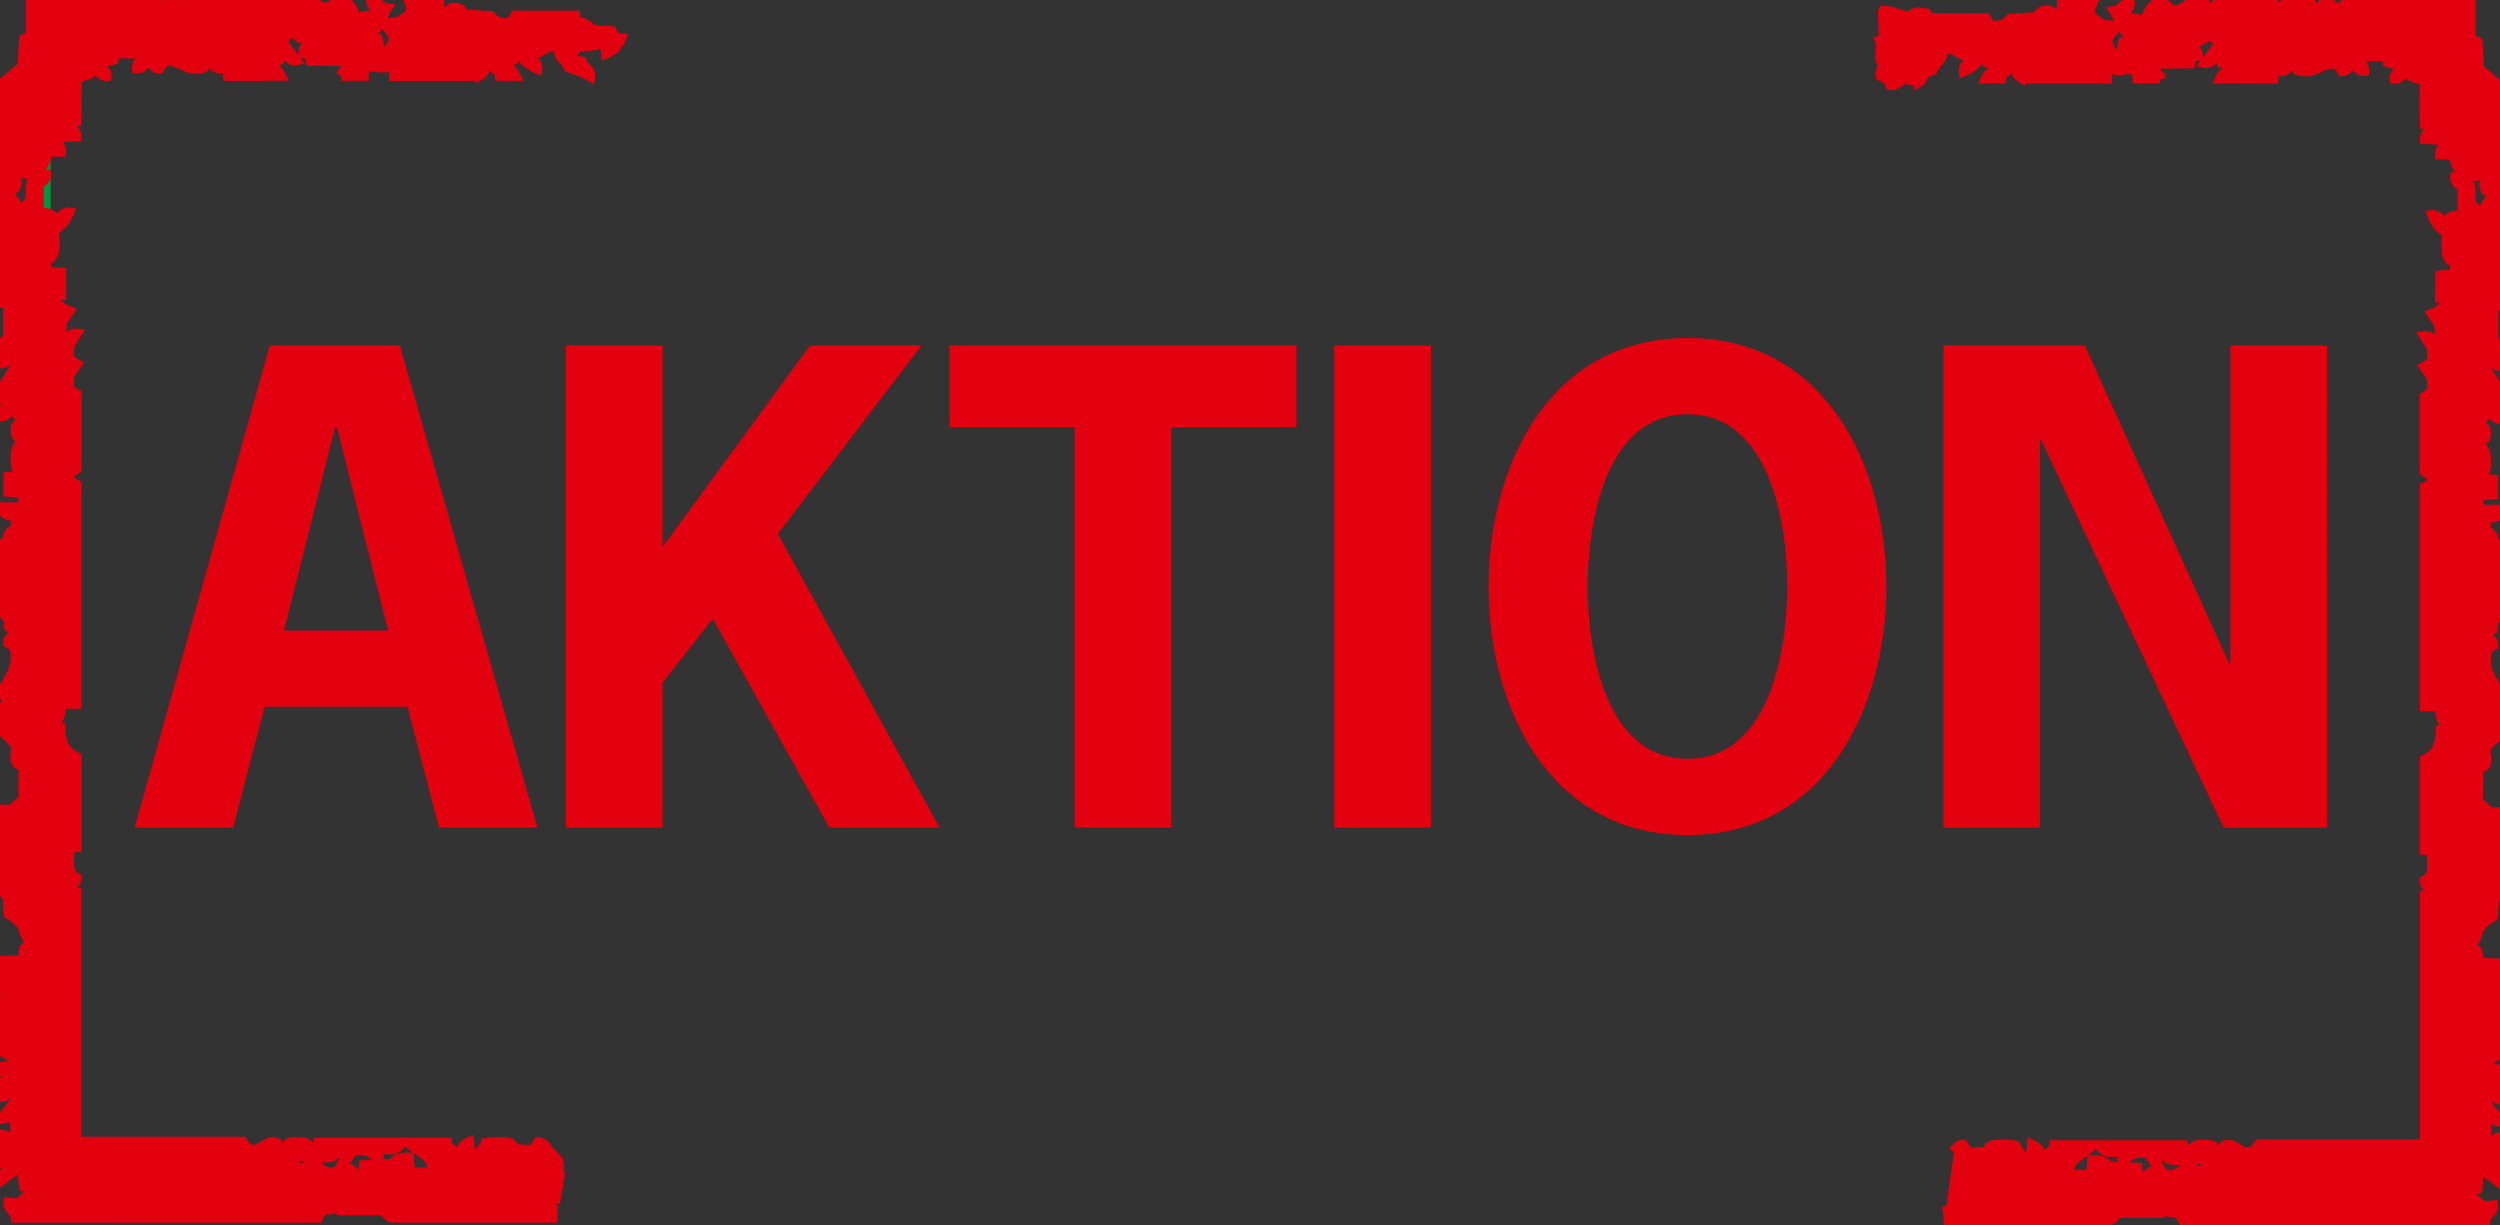
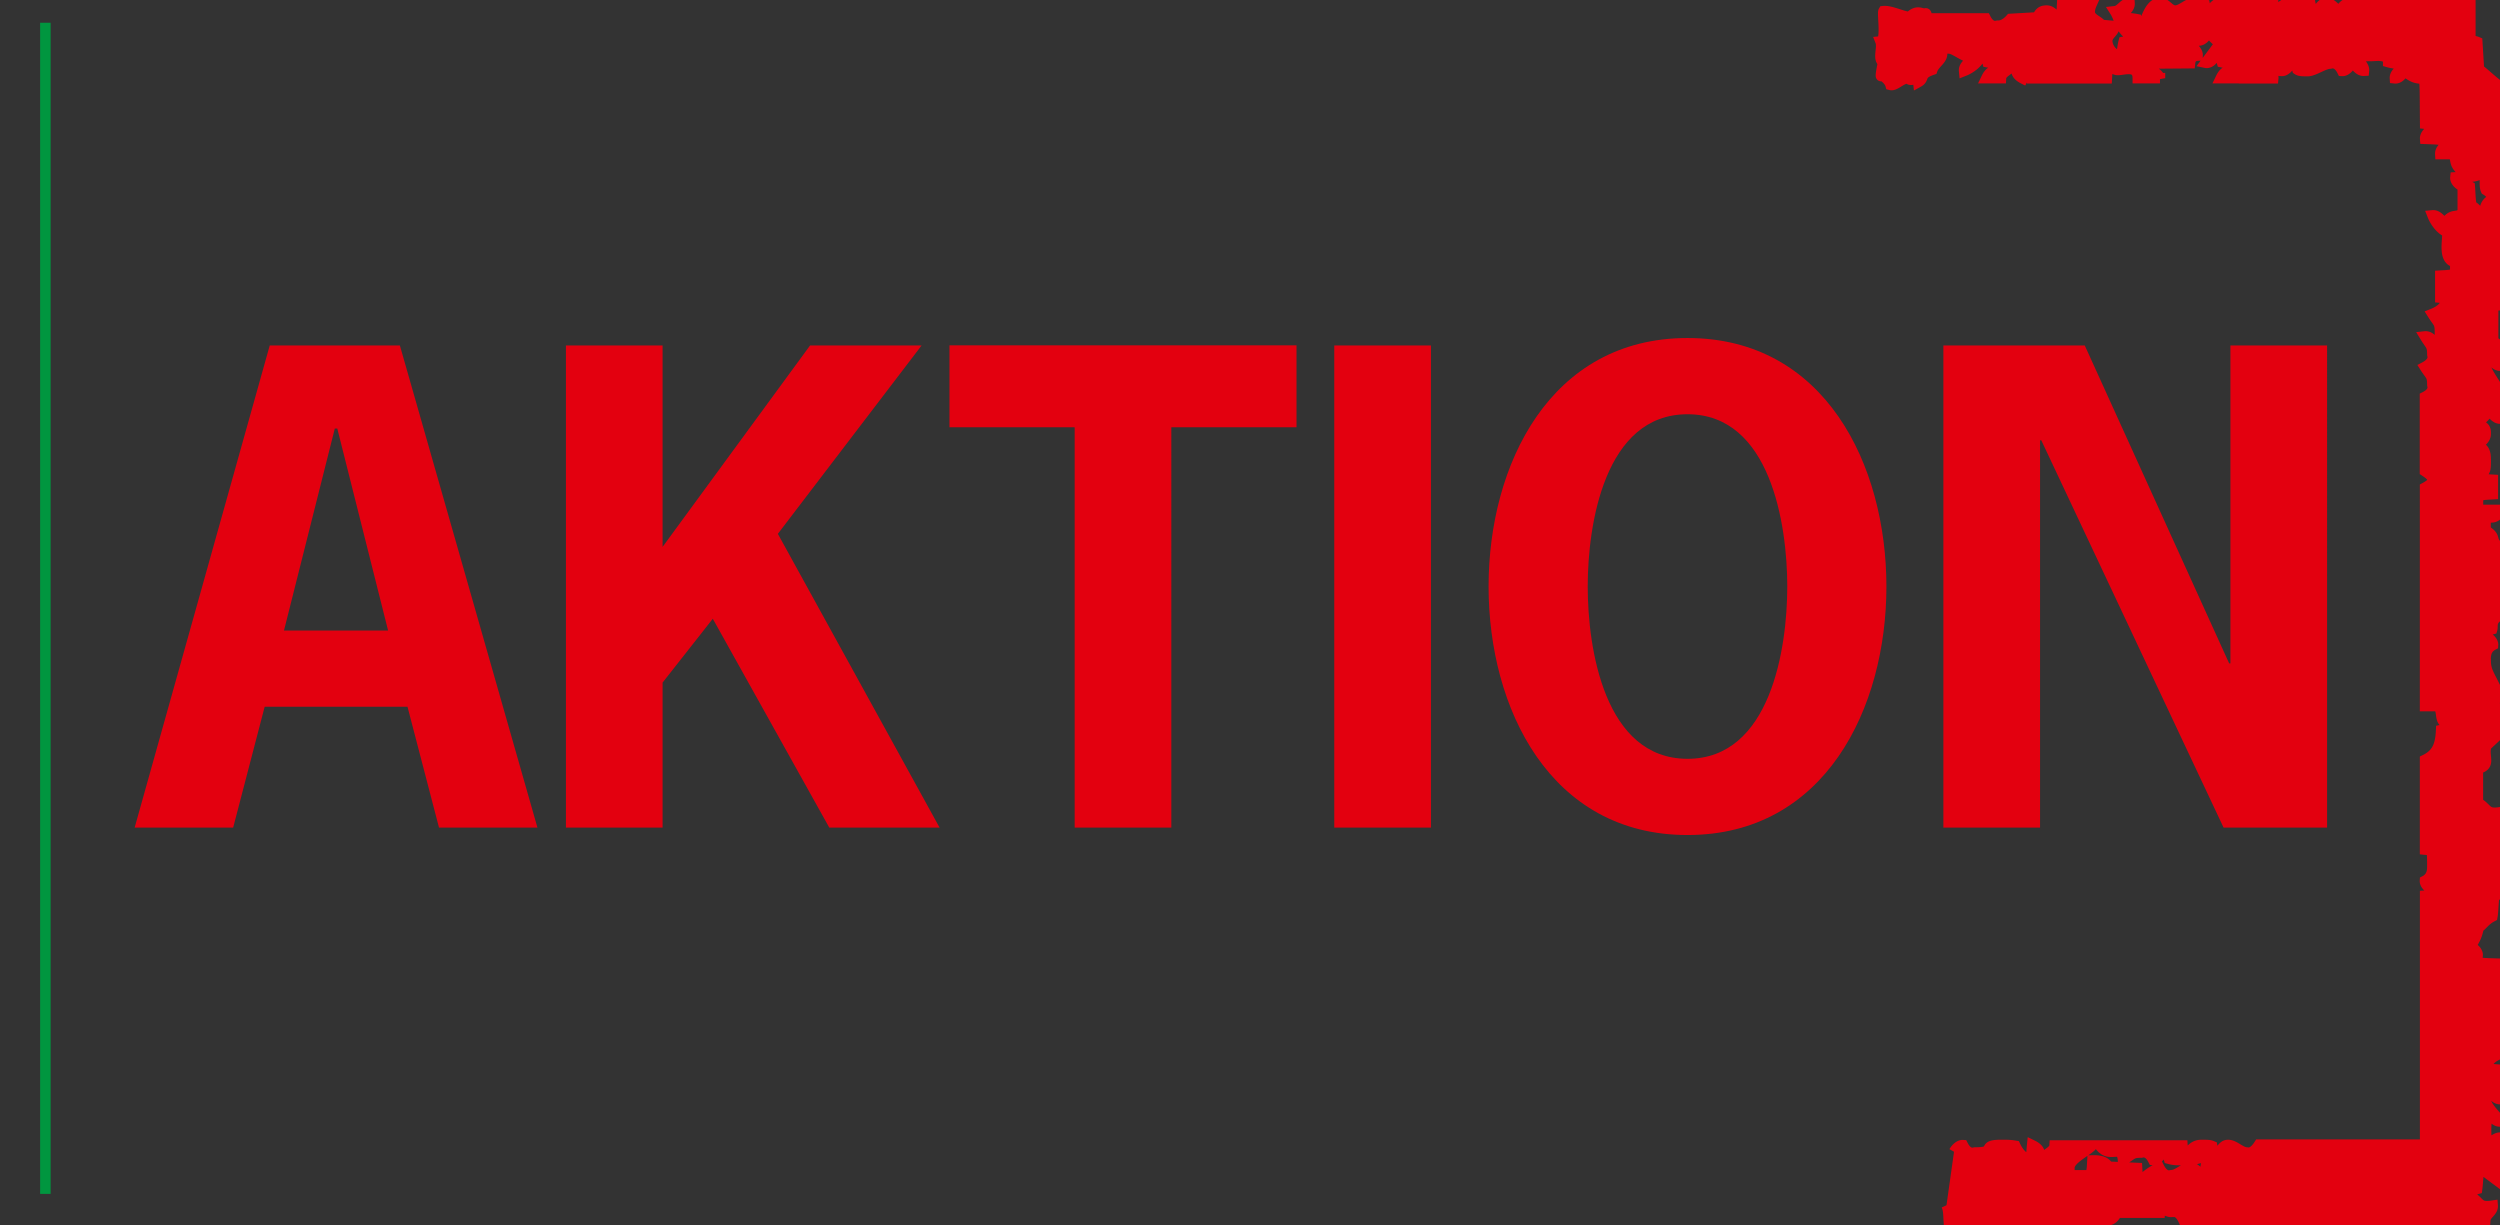
<svg xmlns="http://www.w3.org/2000/svg" viewBox="0 0 238.037 116.652">
  <rect x="0" y="0" width="238.037" height="116.652" fill="#333333" stroke="none" />
  <path fill="#00963f" stroke="#00963f" stroke-miterlimit="10" d="M4.32 113.674V2.166" />
  <g fill="#e3000f">
-     <path fill-rule="evenodd" stroke="#e3000f" d="M2.198 15.176v1.243c.452.194 1.12.18 1.444.216.035.325-.266.67-.646.872-.04.43-.04 1.15-.16 1.845-.452.125-.72.85-1.283.813-.035-.235.214-.996-.736-1.46-.02-.305.277-.647.642-.865.31-.662-.303-2.123.74-2.664zM52.82 114.5c-.404.453-.182.853-.217 1.417h-14.33c-.035-.324 0-.48-.2-.693-.194.01-.555.13-.6.694-.324.035-.672-.27-.867-.713H32.51c-.034-.332.001-.488-.2-.7-.194.01-.558.155-.677.6-.354.123-.85-.304-1.372.82h-18.63c-.035-.333 0-.488-.2-.702-.194.01-.555.13-.6.693h-9.3c-.034-.564-.755-.805-.71-1.377 1.39.214 1.122-.3 2.132-.926-.016-.182-.16-.544-.646-.672-.09-.698-.084-1.392-.25-2.036L.15 112.354c-.074-.352.232-.7.664-.895-.02-.417-.738-.656-.738-1.257 0-.36-.033-.716.744-.912-.024-.408-.744-.647-.71-1.213.325-.035.632.226 1.24.692.167-.877.167-2.02-.03-2.913-.406.025-.646.745-1.237.67.506-.6 1.432-1.485 1.432-2.086s.035-.515-.166-.73c-.435.01-.675.73-1.247.693v-1.35c.52-.28.94.626 1.418-.62-.438-.298-.92.234-1.43-.814.583-.06 1-.047 1.433-.225-.243-.637-.647-1.04-1.427-1.324-.022-.31.284-.658.716-.854-.02-.177-.14-.537-.703-.572-.035-.324.27-.672.703-.867-.02-.178-.163-.54-.636-.656-.094-.197-.103-.36-.103-.96 0-.42-.01-1.26.752-1.282-.032-.397-.752-.638-.752-1.238 0-.36-.033-.716.744-.912-.024-.407-.744-.647-.71-1.213 1.045-.035 1.976-.03 2.87-.23-.025-.167-.146-.526-.7-.562-.035-.324.27-.672.69-.84-.408-.626-.602-.93-.792-1.816-.355-.208-.586-.683-1.3-1.05-.08-.442-.082-1.166-.166-1.86-.14-.217-.33-.174-.545-.29-.083-.188-.092.01-.092-.592 0-.36-.033-.715.744-.912-.024-.168-.145-.527-.708-.562v-3.53c.324-.034.48.001.693-.2-.01-.195-.13-.555-.688-.6v-1.38c1.39.217 1.125-.307 2.14-.923v-3.23c-1.337-.286-.462-1.202-.81-2.17C.29 69.637.076 69.762.076 68.44c0-.33.085-1.21.734-1.617-.015-.423-.734-.663-.7-1.23.564-.035.99-.02 1.423-.218-.018-.177-.138-.537-.722-.597.42-.84.704-1.26.704-2.1 0-.33.066-1.094-.702-1.498-.02-.303.288-.65.72-.846-.018-.177-.163-.54-.642-.66-.093-.298.2-.85-.8-1.373-.018-.304.29-.65.72-.847-.02-.177-.14-.537-.713-.572v-4.942c1.17-.79.213-.942 1.43-1.68V49.17c-.445-.313-.93.22-1.437-.842h1.39c.033.312-.002.468.2.682.193-.01.35.026.566-.175V47.02c-.427-.192-.853-.18-1.416-.215v-1.372c.563-.033.99-.02 1.42-.216-.018-.177-.163-.54-.635-.655-.095-.197-.103-.36-.103-.962 0-.42-.01-1.26.752-1.282-.032-.397-.752-.638-.752-1.238 0-.36-.033-.715.744-.912-.024-.407-.738-.61-.935-1.27-.4.02-.65.742-1.215.707-.035-.325.27-.672.703-.868-.02-.417-.738-.657-.738-1.257s1.44-2.28 1.44-2.88.035-.516-.166-.73c-.435.01-.675.73-1.24.694-.035-.325.27-.673.703-.868-.02-.177-.14-.537-.703-.572-.035-.324.27-.672.698-.867v-3.254c-.22-.2-.373-.164-.698-.2v-4.97c.325-.033.48.002.694-.2-.01-.194-.13-.555-.693-.6v-3.53c.324-.033.48.002.693-.2-.01-.194-.13-.555-.694-.6-.035-.324.27-.672.703-.867-.02-.178-.14-.537-.714-.572V8.023C.85 7.5 1.564 6.785 2.163 6.34c.075-.675.074-1.628.16-2.594.237-.1.43-.07.656-.27V.067H6.5c.283.52-.624.94.61 1.422.178-.422.165-.85.2-1.413h6.4c.035.324 0 .48.2.693.193-.01.554-.13.59-.694.325-.035.672.27.868.703.417-.018.656-.738 1.257-.738.3 0 .457.11.895.733.186-.013.547-.15.64-.638.487-.094.745-.096 1.345-.096.96 0 1.34.014 1.626.74.174-.02.534-.14.57-.704h4.25c.035.324 0 .48.2.693.193-.01.554-.13.59-.694.325-.035.672.27.868.703.177-.018.538-.154.625-.635.233-.097.392-.104.992-.104s1.2.72 1.8.72.84-.72 1.44-.72c.96 0 1.34 1.54 1.624 2.18.177-.02.537-.156.632-.645.487-.094.93-.082 1.362-.277-.018-.417-.738-.657-.703-1.223.565-.035.806.686 1.393.75-.5.785-.462 1.655-1.44 2.272.014.182.152.543.606.635.125.482.115.934.31 1.365.537-.018 1.257-.678 1.257-1.458 0-.6-.72-.84-.685-1.405l1.224-.107c.51-.633 1.574-.594.92-2.04h2.828c.034.554.02.98.218 1.412.417-.02.656-.738 1.257-.738s.702.297.905.648l2.538.145c.636.72 1.176.648 1.236.648s.643.278 1.137-.692h5.67c.035.333-.02.472.2.612.343.084.73-.004 1.45.725.446.078 1.156.076 1.842.157.13.226.263.64.845.696-.234.596-.77 1.13-1.365 1.365-.057-.583-.044-1-.24-1.44-.177.018-.54.165-.662.612-.447.122-1.185.125-1.85.166-.2.38-.444.626-.908 1.248.418.164.862.152 1.316.244.125.482.848.747.784 1.333-.663-.366-.694-.382-2.002-.83-.24-.71-1.28-1.103-.813-1.898-.206-.172-.12-.137-.72-.137s-1.29.717-2.186.914c.025.406.745.646.688 1.23-.597-.234-1.377-.784-1.573-1.445-.17.023-.533.17-.657.62-.572.12-.87-.59-1.32.684.462.27.95-.17 1.43.83h-1.39c-.032-.552-.718-.707-1.344-1.393-.273.434.2.946-.765 1.436-.312-.54.595-.962-.64-1.443-.178.422-.165.85-.2 1.413h-7.13c-.035-.564-.022-.99-.218-1.423-.177.02-.54.166-.66.61-.474.152-2.067-.625-2.07.8h-2.11a1.03 1.03 0 0 1 1.007-.658s.183.067.42-.587c-.208-.183-.603-.147-4.288-.183-.035-.325-.155-.685-.72-.72-.035-.565.685-.805.685-1.405s.035-.515-.166-.73c-.193.01-.554.13-.59.694-.325.035-.673-.27-.868-.702-.417.018-.62.73-1.264.896l1.438 1.927c-.35.073-.7-.233-.894-.665-.177.02-.54.165-.665.615-.57.12-.868-.59-1.318.684.46.27.95-.17 1.43.83h-1.39c-.033-.312.002-.467-.2-.68-.193.01-.554.13-.59.693H21.71c-.033-.324.227-.63.688-1.272-.207-.167-.122-.132-.72-.132 0 0-.284-.184-.778.703-.302.017-.65-.3-.845-.722-.177.02-.54.166-.65.6-.185.122-.368.14-.967.14s-1.56-.72-2.16-.72c-.03 0-.642-.278-1.136.702-.304.018-.65-.29-.847-.72-.418.02-.657.74-1.223.704-.035-.324.226-.63.69-1.254-.418-.163-.844-.15-1.444-.15-.36 0-1.56-.215-1.555.582-.458.135-.91.125-1.343.32.018.418.737.657.702 1.223-.324.035-.67-.272-.842-.692-.628.354-.862.727-1.836.717-.2.215-.166.61-.2 4.295-.325.035-.48 0-.694.2.01.435.73.675.694 1.24-.804.035-1.487.03-2.147.225.022.4.742.65.707 1.228H4.568c-.344.513.02.96-.904 1.637.014.187.133.546.698.58.035.325-.27.673-.7.868v2.528c.66.526.95-.023 1.628.9.426-.013.666-.732 1.248-.676-.234.597-.78 1.376-1.392 1.582-.123.637.472 2.68-.77 2.878v1.064c.435.19.86.18 1.425.214v2.092c-.323.033-.48-.002-.687.18.237.654.64 1.06 1.437 1.375-.555.887-.714.787-.714 1.718 0 .6-.013.667.184 1.098.417-.018.657-.737 1.243-.673-.548.903-.706.805-.706 1.735 0 .06-.278.642.716 1.17-.558.88-.716.78-.716 1.71 0 .06-.278.643.703 1.137v7.082c-.79.522-.703.69-.703.78s-.215.283.693.777V66.98H6c-.498.525-.024 1.55-.912 1.658.03.162.168.523.63.623.06 1.337.32 2.25 1.532 2.835v8.55c-.333.035-.477-.013-.642.2-.052.45-.05.675-.05 1.274 0 .33-.066 1.094.702 1.497.018.304-.29.65-.72.847.02.177.14.537.703.572v23.7h15.814c.613.962 1.11.755 1.14.755.6 0 1.2-.72 1.8-.72.3 0 .457.11.895.733.186-.013.547-.15.633-.63.234-.097.393-.104.992-.104.42 0 .817.11 1.255.733.186-.013.546-.133.58-.68h7.873c-.975 1.343-2.09-.258-2.213 1.374-.96-.546-.806-.706-1.735-.706-.03 0-.643-.278-1.137.7-.304.02-.65-.288-.847-.72-.177.018-.54.164-.662.612-.448.122-.715.125-1.314.125s-.865-.003-1.348-.128c-.092-.454-.213-.592-.812-.592s-.516-.035-.73.166a.71.71 0 0 0 .602.646c.125.482.115.934.31 1.365.417-.018.657-.738 1.257-.738s1.2.72 1.8.72c.06 0 .643.277 1.162-.714.572.246 1.323.75 1.94 1.435.15-.415.14-.84.174-1.406l2.687-.12c.215-.138.278-.636 1.563-.6.035.565.022.99.218 1.418h1.814c.198-.218.163-.133.163-.733 0-.84-1.795-1.625-2.15-2.105h3.557c.035.546.72.7 1.342 1.387.242-.456-.255-.916.794-1.424.06.583.046 1 .225 1.432.637-.242 1.045-.658 1.383-1.365.475-.082.73-.084 1.332-.084 2.1 0 .27.72 2.52.72.06 0 .642.277 1.137-.702.304-.02.646.278.845.628l1.01 1.103.165 1.385-.457 2.615z" />
    <path d="M51.173 78.8H41.8l-3-11.506H25.2l-3 11.506h-9.38l12.863-45.906h12.392L51.173 78.8zm-19.058-38h-.236l-4.84 19.235h9.913L32.115 40.8zm45.015-7.907h10.62L74.063 50.83l15.4 27.97H78.96L67.868 58.914l-4.78 6.078V78.8h-9.205V32.893h9.205V52.07L77.13 32.893zm46.317 7.787h-11.92V78.8h-9.204V40.68h-11.92v-7.8h33.044v7.8zm3.595 38.12V32.893h9.205V78.8h-9.205zm52.572-22.954c0 11.565-5.84 23.66-18.94 23.66s-18.94-12.096-18.94-23.66 5.842-23.662 18.94-23.662 18.94 12.096 18.94 23.662zm-28.44 0c0 5.9 1.593 16.403 9.5 16.403s9.5-10.503 9.5-16.403-1.594-16.404-9.5-16.404-9.5 10.503-9.5 16.404zM198.5 32.893l13.748 30.27h.12v-30.27h9.205V78.8h-9.855L194.36 41.92h-.117v36.878h-9.205V32.893h13.453z" />
  </g>
  <path fill="#fff" d="M294.358 119.493V7.984" />
  <path fill-rule="evenodd" fill="#e3000f" stroke="#e3000f" d="M235.956 15.426v1.243c-.452.194-1.12.18-1.444.216-.035.325.266.67.646.872.04.43.04 1.15.16 1.845.452.125.72.85 1.283.813.035-.235-.214-.996.736-1.46.02-.305-.277-.647-.642-.865-.3-.662.303-2.123-.74-2.664zm-50.622 99.334c.194.426.182.853.217 1.417h14.33c.035-.324 0-.48.2-.693.194.01.555.13.6.694.324.035.672-.27.867-.713h4.104c.034-.332-.001-.488.2-.7.194.01.558.155.677.6.354.123.85-.304 1.372.82h18.63c.035-.333 0-.488.2-.702.194.01.555.13.6.693h9.3c.034-.564.755-.805.71-1.377-1.39.214-1.122-.3-2.132-.926.016-.182.16-.544.646-.672.09-.698.084-1.392.25-2.036l1.927 1.438c.074-.352-.232-.7-.664-.895.02-.417.738-.656.738-1.257 0-.36.033-.716-.744-.912.024-.408.744-.647.71-1.213-.325-.035-.632.226-1.24.692-.167-.877-.167-2.02.03-2.913.406.025.646.745 1.237.67-.506-.6-1.432-1.485-1.432-2.086s-.035-.515.166-.73c.435.01.675.73 1.247.693v-1.35c-.52-.28-.94.626-1.418-.62.438-.298.92.234 1.43-.814-.583-.06-1-.047-1.433-.225.243-.637.647-1.04 1.427-1.324.022-.31-.284-.658-.716-.854.02-.177.14-.537.703-.572.035-.324-.27-.672-.703-.867.02-.178.163-.54.636-.656.094-.197.103-.36.103-.96 0-.42.01-1.26-.752-1.282.032-.397.752-.638.752-1.238 0-.36.033-.716-.744-.912.024-.407.744-.647.71-1.213-1.045-.035-1.976-.03-2.87-.23.025-.167.146-.526.7-.562.035-.324-.27-.672-.69-.84.408-.626.602-.93.792-1.816.355-.208.586-.683 1.3-1.05.08-.442.082-1.166.166-1.86.14-.217.33-.174.545-.29.083-.188.092.01.092-.592 0-.36.033-.715-.744-.912.024-.168.145-.527.708-.562v-3.53c-.324-.034-.48.001-.693-.2.01-.195.13-.555.688-.6v-1.38c-1.39.217-1.125-.307-2.14-.923v-3.23c1.337-.286.462-1.202.81-2.17 1.154-1.148 1.37-1.023 1.37-2.344 0-.33-.085-1.21-.734-1.617.015-.423.734-.663.7-1.23-.564-.035-.99-.02-1.423-.218.018-.177.138-.537.722-.597-.42-.84-.704-1.26-.704-2.1 0-.33-.066-1.094.702-1.498.02-.303-.288-.65-.72-.846.018-.177.163-.54.642-.66.093-.298-.2-.85.8-1.373.018-.304-.29-.65-.72-.847.02-.177.14-.537.713-.572v-4.942c-1.17-.793-.212-.944-1.428-1.682v-1.1c.445-.313.93.22 1.437-.842h-1.39c-.033.312.002.468-.2.682-.193-.01-.35.026-.566-.175V47.27c.427-.192.853-.18 1.416-.215v-1.372c-.563-.033-.99-.02-1.42-.216.018-.177.163-.54.635-.655.095-.197.103-.36.103-.962 0-.42.01-1.26-.752-1.282.032-.397.752-.638.752-1.238 0-.36.033-.715-.744-.912.024-.407.738-.61.935-1.27.4.02.65.742 1.215.707.035-.325-.27-.672-.703-.868.02-.417.738-.657.738-1.257s-1.44-2.28-1.44-2.88-.035-.516.166-.73c.435.01.675.73 1.24.694.035-.325-.27-.673-.703-.868.02-.177.14-.537.703-.572.035-.324-.27-.672-.698-.867v-3.254c.22-.2.373-.164.698-.2v-4.97c-.325-.033-.48.002-.694-.2.01-.194.13-.555.693-.6v-3.53c-.324-.033-.48.002-.693-.2.01-.194.13-.555.694-.6.035-.324-.27-.672-.703-.867.02-.178.14-.537.714-.572V8.273c-.75-.522-1.463-1.238-2.062-1.683l-.16-2.594c-.237-.1-.43-.07-.656-.27V.317h-3.523c-.283.52.624.94-.61 1.422-.177-.422-.164-.85-.2-1.413h-6.4c-.035.324 0 .48-.2.693-.193-.01-.554-.13-.59-.694-.325-.035-.672.27-.868.703C222.362 1 222.123.3 221.522.3c-.3 0-.457.11-.895.733-.186-.013-.547-.15-.64-.638C219.5.29 219.24.29 218.64.29c-.96 0-1.34.014-1.626.74-.174-.02-.534-.14-.57-.704h-4.25c-.035.324 0 .48-.2.693-.193-.01-.554-.13-.59-.694-.325-.035-.672.27-.868.703-.177-.018-.538-.154-.625-.635-.233-.097-.392-.104-.992-.104s-1.2.72-1.8.72-.84-.72-1.44-.72c-.96 0-1.34 1.54-1.624 2.18-.177-.02-.537-.156-.632-.645-.487-.094-.93-.082-1.362-.277.018-.417.738-.657.703-1.223-.565-.035-.806.686-1.393.75.5.785.462 1.655 1.44 2.272-.014.182-.152.543-.606.635-.125.482-.115.934-.31 1.365-.537-.018-1.257-.678-1.257-1.458 0-.6.72-.84.685-1.405l-1.224-.107c-.51-.633-1.574-.594-.92-2.04h-2.828c-.034.554-.02.98-.218 1.412-.417-.02-.656-.738-1.257-.738s-.702.297-.905.648l-2.538.145c-.637.72-1.177.646-1.236.646s-.643.278-1.137-.692h-5.67c-.035.333.15-.608-.07-.468-.343.084-.755-.416-1.476.313-.446.078-1.82-.618-2.505-.537-.13.226.297 2.824-.285 2.882.234.596-.312 1.757.285 1.993.057-.583-.4 1.683-.193 1.252.177.018.742.447.864.895.447.122 1.033-.667 1.7-.626.2.38.876-.228.94.358.663-.366.025-.725 1.333-1.174.24-.71 1.28-1.103.813-1.898.206-.172.12-.137.72-.137s1.29.717 2.186.914c-.025.406-.745.646-.688 1.23.597-.234 1.377-.784 1.573-1.445.17.023.533.17.657.62.572.12.87-.59 1.32.684-.462.27-.95-.17-1.43.83h1.39c.032-.552.718-.707 1.344-1.393.273.434-.2.946.765 1.436.312-.54-.595-.962.64-1.443.178.422.165.85.2 1.413h7.13c.035-.564.022-.99.218-1.423.177.02.54.166.66.61.474.152 2.067-.625 2.07.8h2.11a1.03 1.03 0 0 0-1.007-.658s-.183.067-.42-.587c.208-.183.603-.147 4.288-.183.035-.325.155-.685.72-.72.035-.565-.685-.805-.685-1.405s-.035-.515.166-.73c.193.01.554.13.59.694.325.035.673-.27.868-.702.417.018.62.73 1.264.896l-1.438 1.927c.35.074.698-.232.894-.664.177.02.54.165.665.615.57.12.868-.59 1.318.684-.46.27-.95-.17-1.43.83h1.39c.033-.312-.002-.467.2-.68.193.01.554.13.59.693h2.812c.033-.324-.227-.63-.688-1.272.206-.167.12-.132.72-.132 0 0 .284-.184.778.703.302.017.65-.3.845-.722.177.02.54.166.65.6.185.122.367.14.967.14s1.56-.72 2.16-.72c.03 0 .642-.278 1.136.702.304.018.65-.29.847-.72.418.02.657.738 1.223.703.035-.324-.226-.63-.69-1.254.418-.163.844-.15 1.444-.15.36 0 1.56-.215 1.555.582.458.135.91.125 1.343.32-.018.418-.737.657-.702 1.223.325.035.672-.27.843-.69.628.354.862.727 1.836.717.2.215.166.61.2 4.295.325.035.48 0 .694.2-.01.435-.73.675-.694 1.24.805.035 1.487.03 2.147.225-.022.4-.742.65-.707 1.228h1.233c.344.513-.02.96.904 1.637-.014.187-.133.546-.698.58-.035.325.27.673.7.868v2.528c-.66.526-.95-.023-1.628.9-.426-.013-.666-.732-1.248-.676.234.597.78 1.376 1.392 1.582.123.637-.472 2.68.77 2.878v1.064c-.435.19-.86.18-1.425.214v2.092c.323.033.48-.002.687.18-.237.654-.64 1.06-1.437 1.375.555.887.714.787.714 1.718 0 .6.013.667-.184 1.098-.417-.018-.657-.737-1.243-.673.548.903.706.805.706 1.735 0 .06.278.642-.716 1.17.558.88.716.78.716 1.71 0 .06.278.643-.703 1.137v7.082c.79.522.703.69.703.78s.215.283-.693.777V67.23h1.25c.498.525.024 1.55.912 1.658-.03.162-.168.523-.63.623-.06 1.337-.32 2.25-1.532 2.835v8.55c.333.035.477-.013.642.2.052.45.05.675.05 1.274 0 .33.066 1.094-.702 1.497-.018.304.29.65.72.847-.02.177-.14.537-.703.572v23.7h-15.814c-.613.962-1.11.755-1.14.755-.6 0-1.2-.72-1.8-.72-.3 0-.457.11-.895.733-.186-.013-.547-.15-.633-.63-.234-.097-.393-.104-.992-.104-.42 0-.817.11-1.255.733-.186-.013-.546-.133-.58-.68h-7.873c.975 1.343 2.09-.258 2.213 1.374.96-.546.806-.706 1.735-.706.03 0 .643-.278 1.137.7.304.02.65-.288.847-.72.177.018.54.164.662.612.448.122.715.125 1.314.125s.865-.003 1.348-.128c.092-.454.213-.592.812-.592s.516-.035.73.166a.71.71 0 0 1-.602.646c-.125.482-.115.934-.31 1.365-.417-.018-.657-.738-1.257-.738s-1.2.72-1.8.72c-.06 0-.643.277-1.162-.714-.572.246-1.323.75-1.94 1.435-.15-.415-.14-.84-.174-1.406l-2.687-.12c-.215-.138-.278-.636-1.563-.6-.035.565-.022.99-.218 1.418h-1.814c-.198-.218-.163-.133-.163-.733 0-.84 1.795-1.625 2.15-2.105h-3.557c-.035.546-.72.7-1.342 1.387-.242-.456.255-.916-.794-1.424-.06.583-.046 1-.225 1.432-.637-.242-1.045-.658-1.383-1.365-.475-.082-.73-.084-1.332-.084-2.1 0-.27.72-2.52.72-.06 0-.642.277-1.137-.702-.304-.02-.646.278-.845.628" />
</svg>